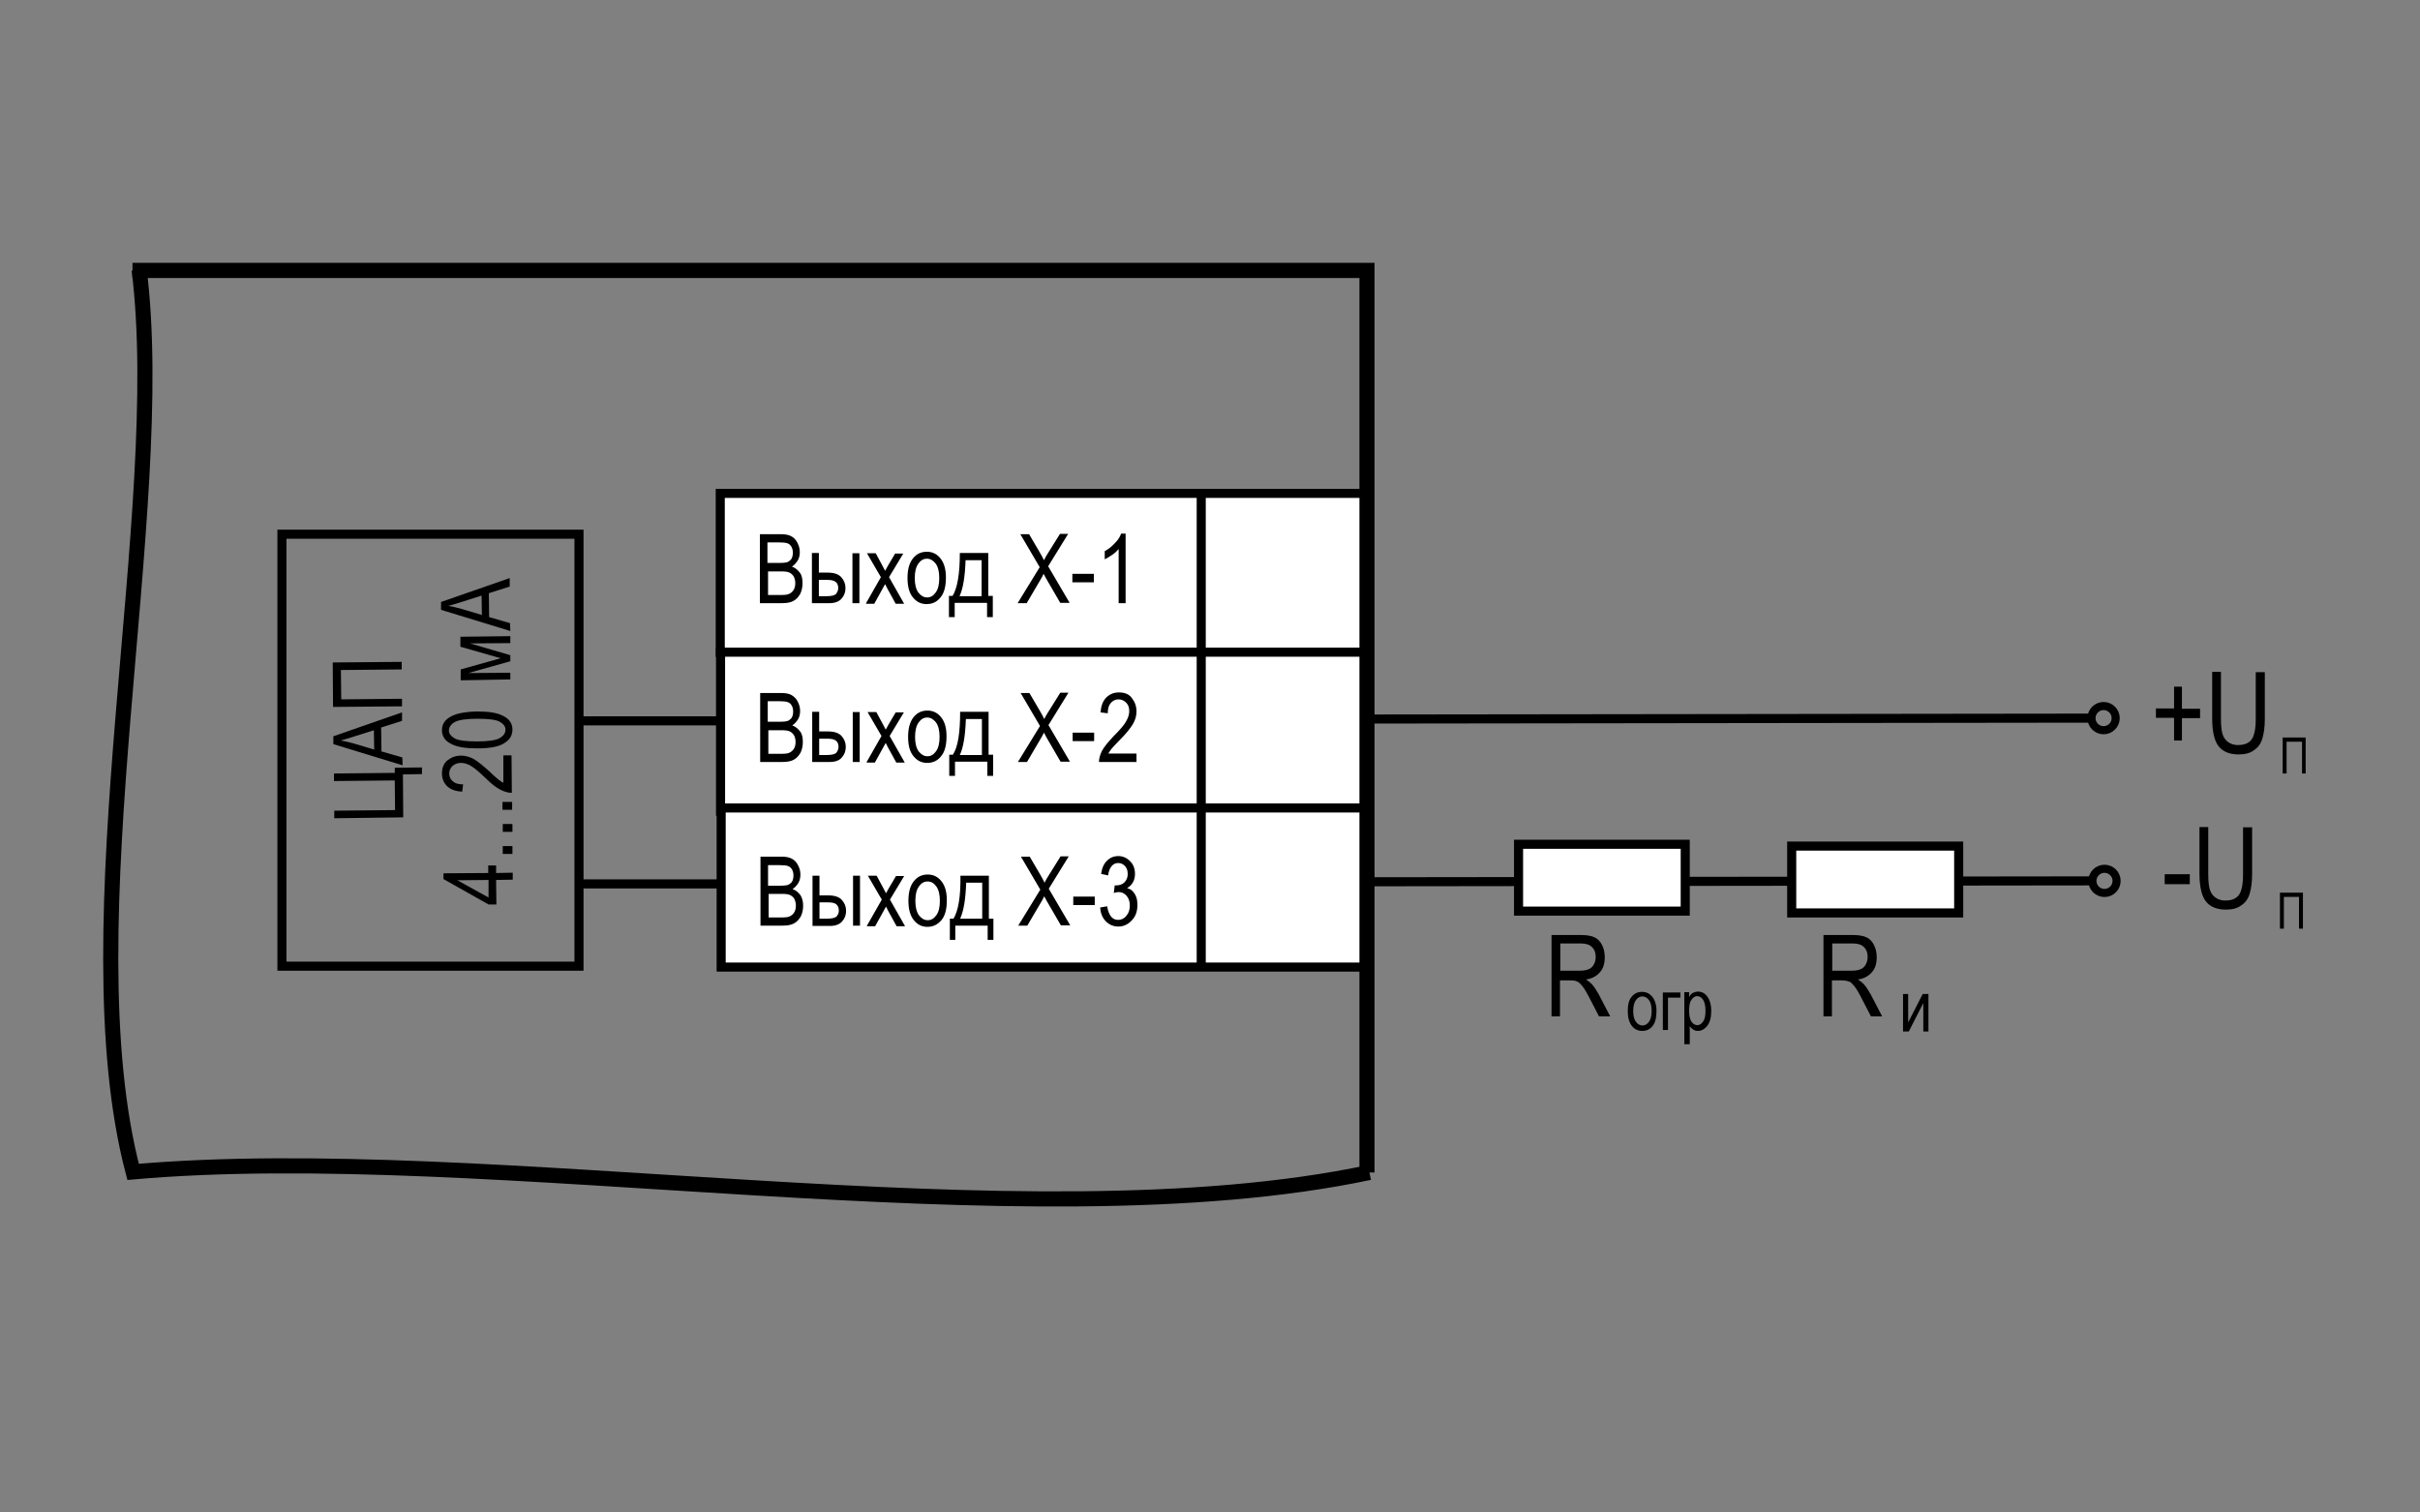
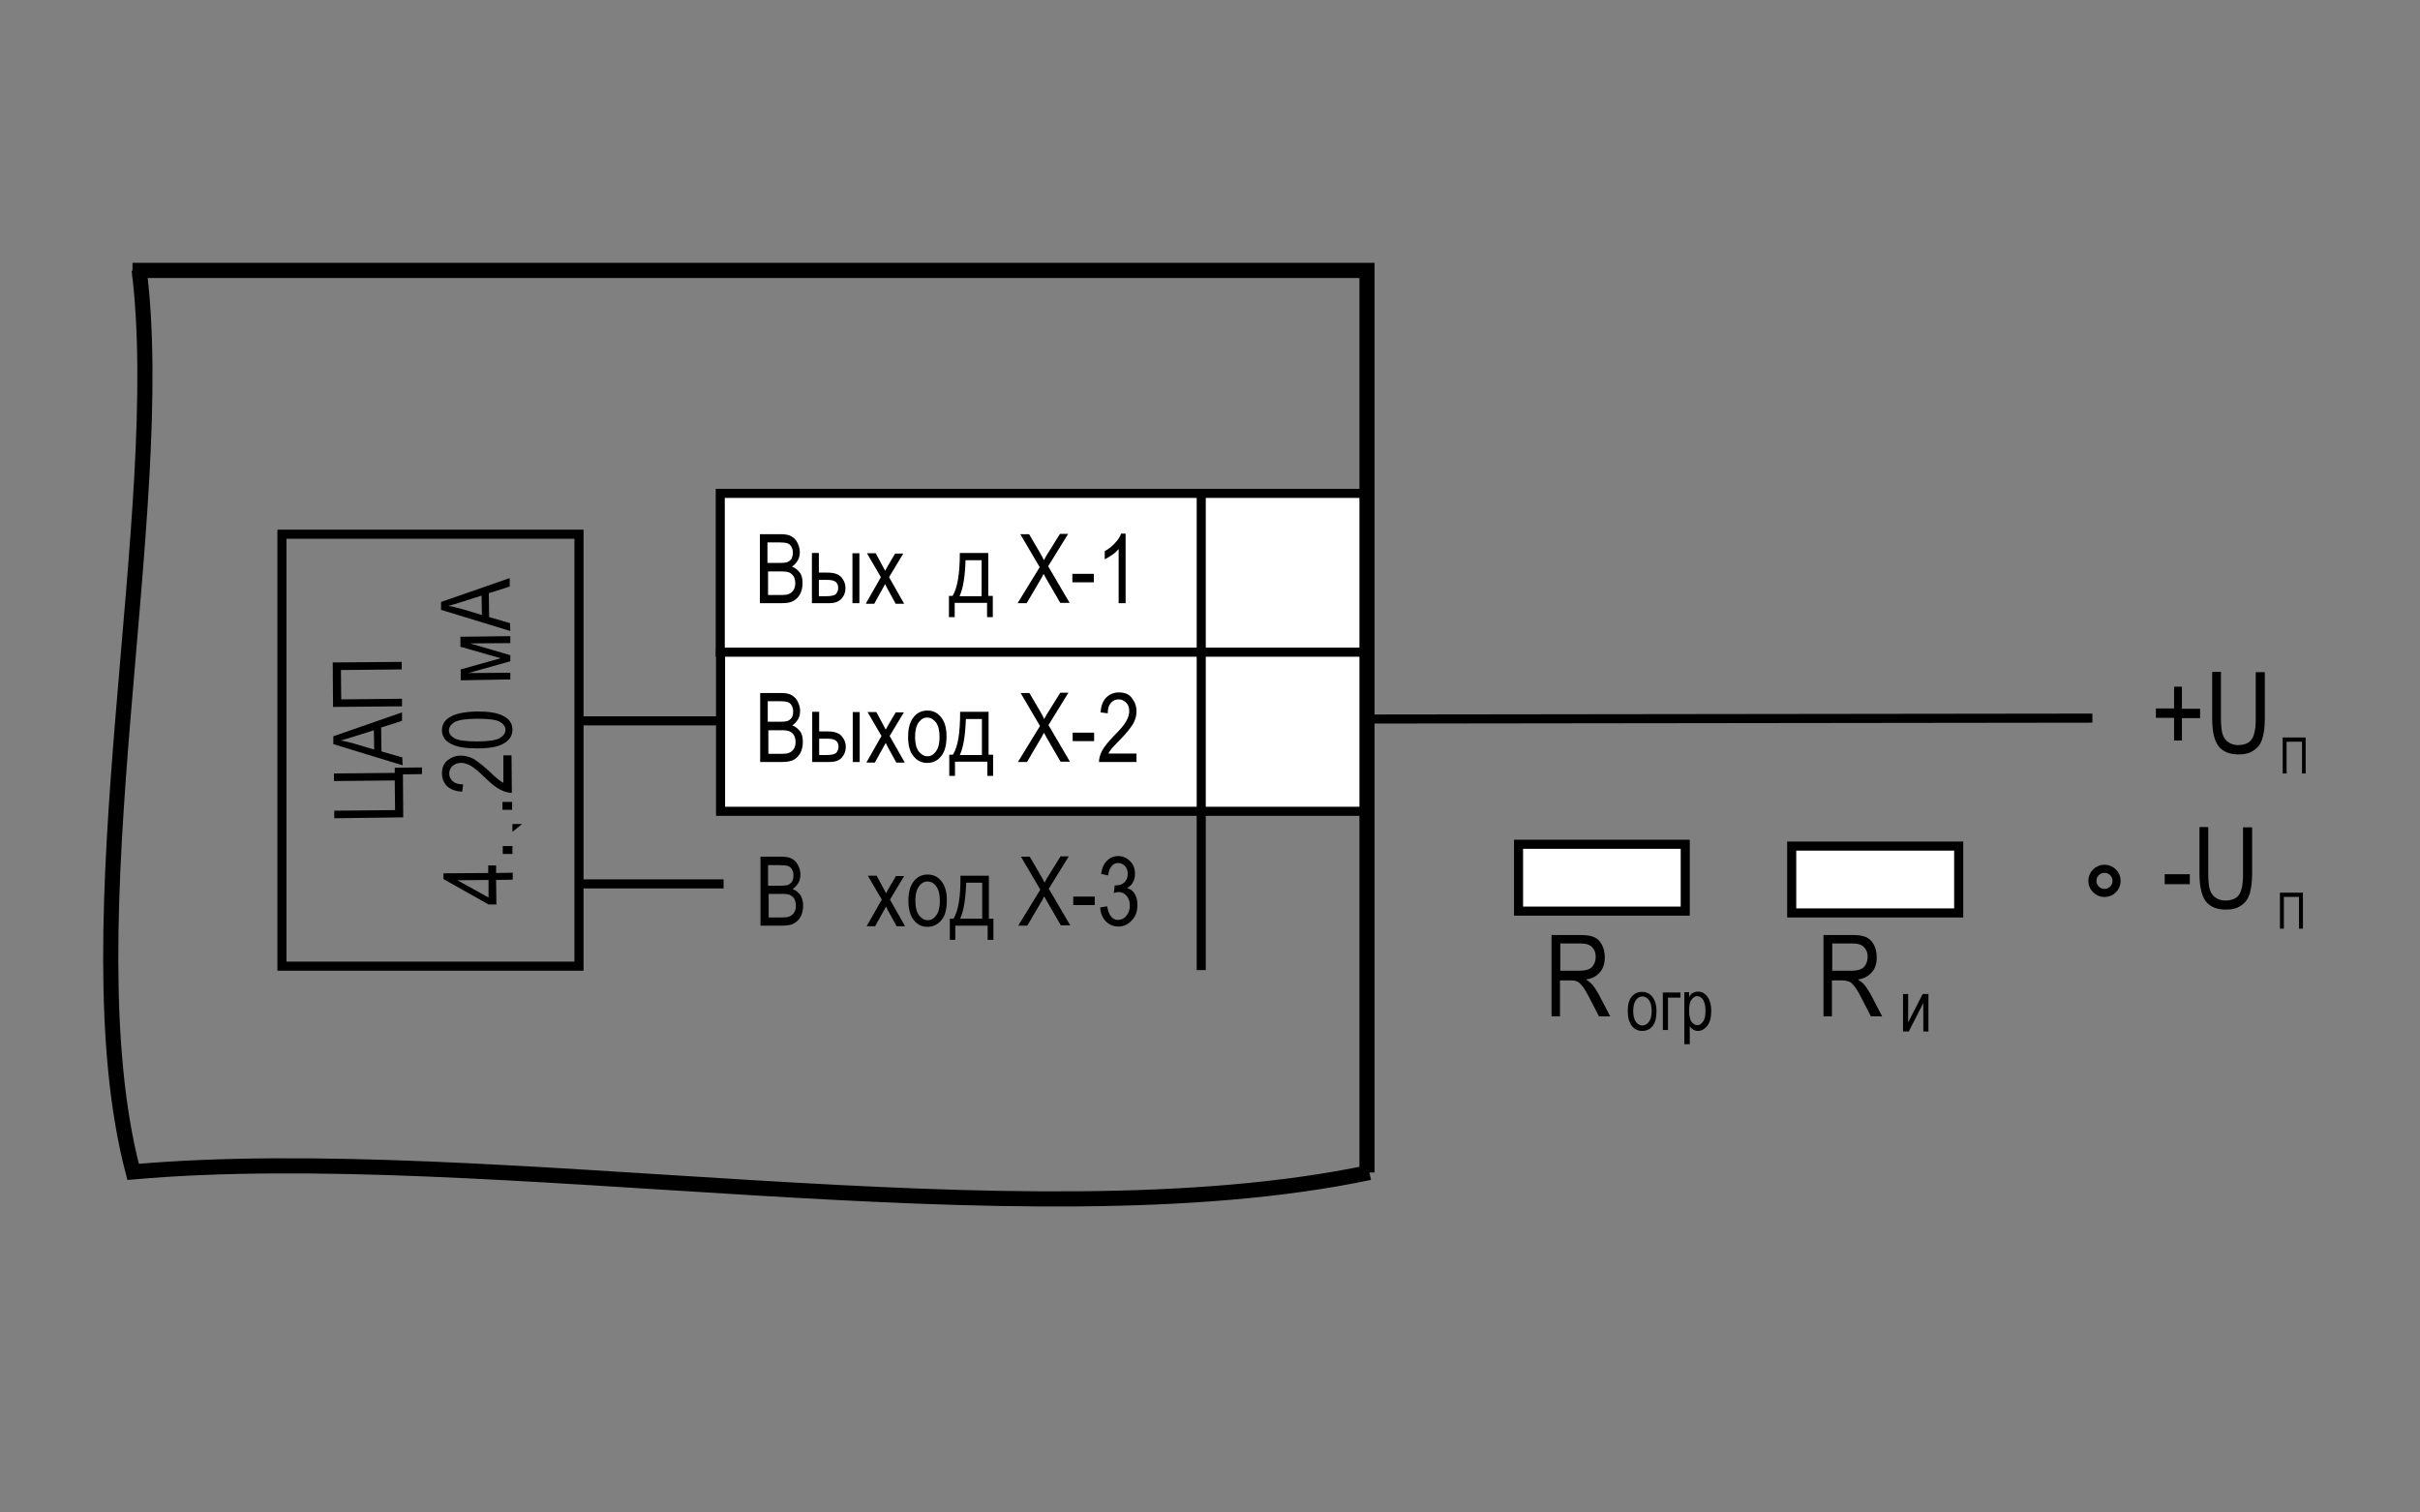
<svg xmlns="http://www.w3.org/2000/svg" version="1.1" id="Слой_1" x="0px" y="0px" width="800px" height="500px" viewBox="0 0 800 500" style="enable-background:new 0 0 800 500;" xml:space="preserve">
  <rect x="0" y="0" width="800" height="500" fill="#808080" stroke="none" />
  <style type="text/css">
	.st0{fill:none;stroke:#000000;stroke-width:3.746;stroke-miterlimit:2.613;}
	.st1{fill-rule:evenodd;clip-rule:evenodd;fill:none;stroke:#000000;stroke-width:5;}
	.st2{fill-rule:evenodd;clip-rule:evenodd;fill:#FFFFFF;stroke:#000000;stroke-width:3;}
	.st3{fill:none;stroke:#000000;stroke-width:3;}
	.st4{fill:none;stroke:#000000;stroke-width:5;}
	.st5{fill:none;stroke:#000000;stroke-width:3;stroke-miterlimit:2.613;}
	.st6{fill:#FFFFFF;}
	.st7{fill-rule:evenodd;clip-rule:evenodd;fill:#E1E3E6;stroke:#000000;stroke-width:3.012;}
	.st8{fill-rule:evenodd;clip-rule:evenodd;}
	.st9{fill-rule:evenodd;clip-rule:evenodd;fill:none;stroke:#000000;stroke-width:7.53;stroke-linecap:round;}
	.st10{fill-rule:evenodd;clip-rule:evenodd;fill:none;stroke:#000000;stroke-width:3.012;}
	.st11{fill-rule:evenodd;clip-rule:evenodd;stroke:#000000;stroke-width:3.012;}
	.st12{fill:none;stroke:#000000;stroke-width:1.883;}
	.st13{fill-rule:evenodd;clip-rule:evenodd;fill:none;stroke:#000000;stroke-width:0.813;}
	.st14{fill:#FFFFFF;stroke:#000000;stroke-width:3;stroke-miterlimit:2.613;}
	.st15{fill:none;stroke:#000000;stroke-width:2.8;}
	.st16{fill:none;stroke:#000000;stroke-width:3.089;stroke-miterlimit:2.613;}
	.st17{fill-rule:evenodd;clip-rule:evenodd;fill:#FFFFFF;stroke:#000000;stroke-width:3.089;stroke-miterlimit:2.613;}
	.st18{fill:none;stroke:#000000;stroke-width:3.077;stroke-miterlimit:2.613;}
	.st19{fill:none;stroke:#000000;stroke-width:3.5;}
	.st20{fill:none;stroke:#000000;stroke-width:3.121;}
	.st21{fill:none;stroke:#000000;stroke-width:3;stroke-linejoin:bevel;}
	.st22{fill:none;stroke:#000000;stroke-width:4.161;}
	.st23{fill:none;stroke:#000000;stroke-width:3.121;stroke-linejoin:bevel;}
	.st24{fill:none;stroke:#000000;stroke-width:2.678;stroke-miterlimit:2.613;}
	.st25{fill-rule:evenodd;clip-rule:evenodd;fill:#FFFFFF;stroke:#000000;stroke-width:3;stroke-miterlimit:2.613;}
	.st26{fill:none;stroke:#000000;stroke-width:2.601;}
	.st27{fill:none;stroke:#000000;stroke-width:5.201;}
	.st28{fill:#FFFFFF;stroke:#000000;stroke-width:4.416;stroke-miterlimit:2.613;}
</style>
  <line class="st5" x1="191.2" y1="238.3" x2="239.3" y2="238.3" />
  <line class="st5" x1="191.2" y1="292.2" x2="239.2" y2="292.2" />
  <polygon class="st5" points="93.2,176.6 191.4,176.6 191.4,319.4 93.2,319.4 93.2,176.6 " />
-   <line class="st5" x1="450" y1="291.5" x2="692" y2="291.2" />
  <path class="st24" d="M691.7,291.2c0-2.2,1.8-4,4-4c2.2,0,4,1.8,4,4c0,2.2-1.8,4-4,4C693.5,295.2,691.7,293.4,691.7,291.2" />
  <line class="st5" x1="451.4" y1="237.7" x2="691.7" y2="237.4" />
-   <path class="st24" d="M691.4,237.4c0-2.2,1.8-4,4-4c2.2,0,4,1.8,4,4c0,2.2-1.8,4-4,4C693.2,241.4,691.4,239.6,691.4,237.4" />
  <polygon class="st25" points="502,279.1 557.1,279.1 557.1,301.2 502,301.2 502,279.1 " />
  <g>
    <path d="M110.5,270.5l0-2.5l20.1-0.2l-0.1-9.8l-20.1,0.2l0-2.5l20.1-0.2l0-1.7l9-0.1l0,2.2l-6.3,0.1l0.1,14.2L110.5,270.5z" />
    <path d="M133.1,253l-22.9-7l0-2.6l22.7-7.9l0,2.8l-6.9,2.2l0.1,7.9l6.9,2L133.1,253z M123.7,247.8l-0.1-6.4l-6.3,2   c-1.9,0.6-3.5,1.1-4.7,1.4c1.5,0.2,2.9,0.6,4.4,1L123.7,247.8z" />
    <path d="M132.9,231l0,2.5l-22.8,0.2l-0.1-14.7l22.8-0.2l0,2.5l-20.1,0.2l0.1,9.7L132.9,231z" />
  </g>
  <g>
    <path d="M169.5,290.8l-5.5,0.1l0.1,8.1l-2.6,0l-14.9-8.4l0-1.9l14.8-0.1l0-2.5l2.6,0l0,2.5l5.5-0.1L169.5,290.8z M161.5,290.9   l-10.3,0.1l10.3,5.7L161.5,290.9z" />
    <path d="M169.4,282.3l-3.2,0l0-2.6l3.2,0L169.4,282.3z" />
-     <path d="M169.4,275l-3.2,0l0-2.6l3.2,0L169.4,275z" />
+     <path d="M169.4,275l0-2.6l3.2,0L169.4,275z" />
    <path d="M169.3,267.7l-3.2,0l0-2.6l3.2,0L169.3,267.7z" />
    <path d="M166.4,249.7l2.7,0l0.1,12.4c-1.1,0-2.3-0.3-3.7-1c-1.4-0.7-3-1.9-4.8-3.7c-2.2-2.1-3.8-3.5-5-4.2c-1.2-0.7-2.3-1-3.3-1   c-1.2,0-2.1,0.4-2.8,1c-0.7,0.7-1.1,1.5-1.1,2.5c0,1.1,0.4,1.9,1.2,2.6c0.8,0.7,1.9,1,3.4,1l-0.3,2.4c-2.2-0.1-3.8-0.7-5-1.8   c-1.1-1.1-1.7-2.5-1.7-4.2c0-1.9,0.6-3.4,1.9-4.4c1.3-1,2.7-1.5,4.4-1.5c1.5,0,2.8,0.4,4.2,1.1c1.3,0.8,3.1,2.2,5.4,4.3   c1.4,1.4,2.4,2.2,2.9,2.6c0.5,0.4,1,0.7,1.5,1L166.4,249.7z" />
    <path d="M157.8,247.4c-3.8,0-6.7-0.4-8.7-1.5c-2-1-3-2.5-3-4.5c0-1.8,0.8-3.2,2.4-4.2c1.9-1.3,5-1.9,9.2-2c3.8,0,6.7,0.4,8.7,1.5   c2,1,3,2.5,3,4.5c0,1.8-0.8,3.3-2.6,4.4C165.1,246.8,162.1,247.4,157.8,247.4z M157.8,245.1c3.7,0,6.2-0.4,7.4-1.1s1.9-1.6,1.9-2.8   c0-1.1-0.7-1.9-1.9-2.6s-3.8-1-7.4-1c-3.7,0-6.2,0.4-7.5,1.1c-1.2,0.7-1.9,1.7-1.9,2.8c0,1,0.7,1.9,1.9,2.6   C151.6,244.8,154.1,245.1,157.8,245.1z" />
    <path d="M152.3,224.9l0-3.6l13.2-3.7l-13.3-3.8l0-3.3l16.5-0.2l0,2.3l-13.3,0.1l13.3,3.9l0,2l-13.9,3.9l13.9-0.1l0,2.2L152.3,224.9   z" />
    <path d="M168.7,208.6l-22.9-7l0-2.6l22.7-7.9l0,2.8l-6.9,2.2l0.1,7.9l6.9,2L168.7,208.6z M159.3,203.3l-0.1-6.4l-6.3,2   c-1.9,0.6-3.5,1.1-4.7,1.4c1.5,0.2,2.9,0.6,4.4,1L159.3,203.3z" />
  </g>
  <g>
    <g>
      <path d="M512.9,335.9v-26.8h9.8c2,0,3.5,0.3,4.5,0.8c1,0.5,1.8,1.3,2.4,2.5c0.6,1.2,0.9,2.5,0.9,4.1c0,2-0.5,3.7-1.6,4.9    c-1.1,1.3-2.6,2.1-4.6,2.4c0.8,0.5,1.4,1,1.9,1.5c0.9,1,1.6,2.2,2.3,3.4l3.8,7.3h-3.7l-2.9-5.6c-1.1-2.2-2-3.7-2.6-4.4    s-1.1-1.3-1.7-1.5c-0.5-0.3-1.3-0.4-2.3-0.4h-3.4v11.9H512.9z M515.8,320.9h6.3c1.4,0,2.4-0.2,3.1-0.5s1.3-0.8,1.7-1.6    c0.4-0.7,0.6-1.5,0.6-2.5c0-1.4-0.4-2.4-1.2-3.2c-0.8-0.8-2-1.2-3.5-1.2h-7V320.9z" />
    </g>
  </g>
  <g>
    <g>
      <path d="M715.6,292.3v-3.3h8.3v3.3H715.6z" />
      <path d="M741.6,273.5h2.9V289c0,2.6-0.3,4.7-0.8,6.4s-1.4,3-2.8,3.9c-1.3,1-3,1.4-5.1,1.4c-2.9,0-5.1-0.9-6.5-2.6    s-2.2-4.8-2.2-9.2v-15.5h2.9V289c0,2.4,0.2,4.2,0.6,5.3c0.4,1.1,1,1.9,1.9,2.5c0.9,0.6,1.9,0.9,3.1,0.9c2.1,0,3.6-0.6,4.5-1.8    s1.4-3.5,1.4-6.8V273.5z" />
    </g>
    <g>
      <path d="M755,307h-1.3v-11.9h7.6V307h-1.3v-10.5H755V307z" />
    </g>
  </g>
  <g>
    <g>
      <path d="M718.7,244.7v-7.4h-6v-3.1h6V227h2.6v7.3h6v3.1h-6v7.4H718.7z" />
      <path d="M745.8,222.2h2.9v15.5c0,2.6-0.3,4.7-0.8,6.4c-0.5,1.7-1.4,3-2.8,3.9c-1.3,1-3,1.4-5.1,1.4c-2.9,0-5.1-0.9-6.5-2.6    c-1.4-1.7-2.2-4.8-2.2-9.2v-15.5h2.9v15.5c0,2.4,0.2,4.2,0.6,5.3c0.4,1.1,1,1.9,1.9,2.5c0.9,0.6,1.9,0.9,3.1,0.9    c2.1,0,3.6-0.6,4.5-1.8s1.4-3.5,1.4-6.8V222.2z" />
    </g>
    <g>
      <path d="M755.9,255.7h-1.3v-11.9h7.6v11.9H761v-10.5h-5.1V255.7z" />
    </g>
  </g>
  <g>
    <path d="M538.1,334.3c0-2.1,0.4-3.8,1.3-4.8c0.9-1.1,2-1.6,3.4-1.6c1.4,0,2.5,0.5,3.4,1.6c0.9,1.1,1.4,2.7,1.4,4.7   c0,2.2-0.4,3.9-1.3,5c-0.9,1.1-2,1.6-3.4,1.6c-1.4,0-2.5-0.5-3.4-1.6S538.1,336.4,538.1,334.3z M539.9,334.2c0,1.6,0.3,2.8,0.9,3.6   c0.6,0.8,1.3,1.2,2.2,1.2c0.8,0,1.5-0.4,2.1-1.2s0.9-2,0.9-3.6c0-1.6-0.3-2.8-0.9-3.6s-1.3-1.2-2.2-1.2c-0.8,0-1.5,0.4-2.1,1.2   S539.9,332.7,539.9,334.2z" />
    <path d="M549.7,328.1h5.8v1.7h-4.1v10.7h-1.7V328.1z" />
    <path d="M556.8,345.2v-17.2h1.6v1.6c0.4-0.7,0.8-1.2,1.3-1.4s1-0.4,1.6-0.4c0.8,0,1.5,0.2,2.2,0.7c0.6,0.5,1.2,1.2,1.6,2.2   c0.4,1,0.6,2.1,0.6,3.5c0,2.1-0.4,3.7-1.3,4.9c-0.9,1.1-1.9,1.7-3.1,1.7c-0.5,0-1-0.1-1.5-0.4c-0.5-0.3-0.9-0.7-1.2-1.2v6H556.8z    M558.4,334.3c0,1.6,0.3,2.8,0.8,3.5s1.2,1.1,1.9,1.1c0.7,0,1.4-0.4,1.9-1.2c0.6-0.8,0.8-2,0.8-3.6c0-1.6-0.3-2.8-0.8-3.6   c-0.5-0.8-1.2-1.2-2-1.2c-0.7,0-1.3,0.4-1.9,1.3S558.4,332.7,558.4,334.3z" />
  </g>
  <polygon class="st25" points="592.3,279.7 647.5,279.7 647.5,301.8 592.3,301.8 592.3,279.7 " />
  <g>
    <g>
      <path d="M602.8,335.9v-26.8h9.8c2,0,3.5,0.3,4.5,0.8c1,0.5,1.8,1.3,2.4,2.5c0.6,1.2,0.9,2.5,0.9,4.1c0,2-0.5,3.7-1.6,4.9    c-1.1,1.3-2.6,2.1-4.6,2.4c0.8,0.5,1.4,1,1.9,1.5c0.9,1,1.6,2.2,2.3,3.4l3.8,7.3h-3.7l-2.9-5.6c-1.1-2.2-2-3.7-2.6-4.4    s-1.1-1.3-1.7-1.5s-1.3-0.4-2.3-0.4h-3.4v11.9H602.8z M605.7,320.9h6.3c1.4,0,2.4-0.2,3.1-0.5c0.7-0.3,1.3-0.8,1.7-1.6    s0.6-1.5,0.6-2.5c0-1.4-0.4-2.4-1.2-3.2c-0.8-0.8-2-1.2-3.5-1.2h-7V320.9z" />
    </g>
  </g>
  <g>
    <path d="M629.1,328.6h1.7v9.4l4.8-9.4h1.9V341h-1.7v-9.4L631,341h-1.9V328.6z" />
  </g>
  <polygon class="st25" points="451.8,163.1 238.1,163.1 238.1,215.7 451.8,215.7 451.8,163.1 " />
  <polygon class="st25" points="451.9,215.6 238.2,215.6 238.2,268.2 451.9,268.2 451.9,215.6 " />
-   <polygon class="st25" points="452.1,267.1 238.4,267.1 238.4,319.7 452.1,319.7 452.1,267.1 " />
  <g>
    <path d="M251.2,199.4v-22.8h7c1.4,0,2.6,0.2,3.4,0.7c0.8,0.4,1.5,1.1,2,2.1s0.8,2,0.8,3.1c0,1-0.2,2-0.7,2.8s-1.1,1.5-1.9,2   c1.1,0.4,1.9,1.1,2.6,2s0.9,2.1,0.9,3.5c0,1.4-0.3,2.6-0.8,3.6c-0.6,1-1.3,1.8-2.3,2.3c-0.9,0.5-2.2,0.7-3.9,0.7H251.2z    M253.7,186.1h4.1c1.1,0,1.8-0.1,2.3-0.2c0.6-0.2,1.1-0.6,1.5-1.1c0.3-0.5,0.5-1.2,0.5-2.1c0-0.8-0.2-1.5-0.5-2s-0.7-0.9-1.3-1.1   s-1.5-0.3-2.8-0.3h-3.8V186.1z M253.7,196.7h4.7c1,0,1.8-0.1,2.3-0.3c0.7-0.3,1.2-0.7,1.6-1.3s0.6-1.4,0.6-2.3   c0-0.9-0.2-1.6-0.5-2.2c-0.4-0.6-0.8-1-1.4-1.3c-0.6-0.3-1.5-0.4-2.8-0.4h-4.3V196.7z" />
    <path d="M268.4,182.8h2.3v6.5h2.9c2.1,0,3.6,0.5,4.5,1.5s1.4,2.2,1.4,3.6c0,1.3-0.4,2.5-1.3,3.5s-2.2,1.5-4.1,1.5h-5.7V182.8z    M270.7,197.1h2.4c1.8,0,2.9-0.3,3.3-0.8s0.7-1.2,0.7-1.9c0-0.9-0.3-1.6-0.8-2c-0.6-0.5-1.5-0.7-2.9-0.7h-2.7V197.1z M281.8,199.4   v-16.5h2.3v16.5H281.8z" />
    <path d="M286.3,199.4l4.9-8.6l-4.6-7.9h2.9l2.1,3.9c0.4,0.7,0.7,1.3,1,1.9c0.4-0.7,0.7-1.3,1-1.8l2.3-3.9h2.7l-4.7,7.8l5,8.8h-2.8   l-2.8-5.1l-0.7-1.4l-3.6,6.5H286.3z" />
-     <path d="M300,191.1c0-2.9,0.6-5,1.8-6.5c1.2-1.5,2.7-2.2,4.6-2.2c1.8,0,3.3,0.7,4.5,2.2c1.2,1.5,1.8,3.6,1.8,6.3   c0,3-0.6,5.2-1.8,6.6c-1.2,1.5-2.7,2.2-4.6,2.2c-1.8,0-3.3-0.7-4.5-2.2C300.6,196.1,300,193.9,300,191.1z M302.4,191.1   c0,2.1,0.4,3.7,1.2,4.8c0.8,1,1.7,1.6,2.9,1.6c1.1,0,2-0.5,2.8-1.6s1.2-2.6,1.2-4.8c0-2.1-0.4-3.7-1.2-4.8c-0.8-1-1.7-1.6-2.9-1.6   c-1.1,0-2,0.5-2.8,1.6C302.8,187.4,302.4,189,302.4,191.1z" />
    <path d="M317.3,182.8h9.4v14.2h1.5v7h-1.9v-4.7h-10.7v4.7h-1.9v-7h1.2C316.5,194.4,317.3,189.7,317.3,182.8z M319.2,185.2   c-0.2,5.4-0.8,9.3-2,11.9h7.3v-11.9H319.2z" />
    <path d="M336.4,199.4l7.3-11.9l-6.4-10.9h2.9l3.4,5.8c0.7,1.2,1.2,2.1,1.5,2.8c0.4-0.8,0.9-1.7,1.5-2.6l3.8-6.1h2.7l-6.6,10.7   l7.1,12.1h-3.1l-4.7-8.1c-0.3-0.5-0.5-1-0.8-1.5c-0.4,0.8-0.7,1.4-0.9,1.7l-4.7,8H336.4z" />
    <path d="M354.5,192.5v-2.8h7.1v2.8H354.5z" />
    <path d="M372.1,199.4h-2.3v-17.9c-0.5,0.6-1.2,1.3-2.1,1.9c-0.9,0.6-1.7,1.1-2.5,1.5v-2.7c1.3-0.7,2.4-1.6,3.4-2.7   c1-1,1.7-2.1,2-3.1h1.5V199.4z" />
  </g>
  <g>
    <path d="M251.3,251.9v-22.8h7c1.4,0,2.6,0.2,3.4,0.7s1.5,1.1,2,2.1s0.8,2,0.8,3.1c0,1-0.2,2-0.7,2.8c-0.5,0.8-1.1,1.5-1.9,2   c1.1,0.4,1.9,1.1,2.6,2s0.9,2.1,0.9,3.5c0,1.4-0.3,2.6-0.8,3.6c-0.6,1-1.3,1.8-2.3,2.3c-0.9,0.5-2.2,0.7-3.9,0.7H251.3z    M253.8,238.6h4.1c1.1,0,1.8-0.1,2.3-0.2c0.6-0.2,1.1-0.6,1.5-1.1c0.3-0.5,0.5-1.2,0.5-2.1c0-0.8-0.2-1.5-0.5-2s-0.7-0.9-1.3-1.1   s-1.5-0.3-2.8-0.3h-3.8V238.6z M253.8,249.2h4.7c1,0,1.8-0.1,2.3-0.3c0.7-0.3,1.2-0.7,1.6-1.3c0.4-0.6,0.6-1.4,0.6-2.3   c0-0.9-0.2-1.6-0.5-2.2c-0.4-0.6-0.8-1-1.4-1.3c-0.6-0.3-1.5-0.4-2.8-0.4h-4.3V249.2z" />
    <path d="M268.5,235.3h2.3v6.5h2.9c2.1,0,3.6,0.5,4.5,1.5c0.9,1,1.4,2.2,1.4,3.6c0,1.3-0.4,2.5-1.3,3.5c-0.8,1-2.2,1.5-4.1,1.5h-5.7   V235.3z M270.8,249.6h2.4c1.8,0,2.9-0.3,3.3-0.8s0.7-1.2,0.7-1.9c0-0.9-0.3-1.6-0.8-2c-0.6-0.5-1.5-0.7-2.9-0.7h-2.7V249.6z    M281.9,251.9v-16.5h2.3v16.5H281.9z" />
    <path d="M286.5,251.9l4.9-8.6l-4.6-7.9h2.9l2.1,3.9c0.4,0.7,0.7,1.3,1,1.9c0.4-0.7,0.7-1.3,1-1.8l2.3-3.9h2.7l-4.7,7.8l5,8.8h-2.8   l-2.8-5.1l-0.7-1.4l-3.6,6.5H286.5z" />
    <path d="M300.2,243.6c0-2.9,0.6-5,1.8-6.5c1.2-1.5,2.7-2.2,4.6-2.2c1.8,0,3.3,0.7,4.5,2.2c1.2,1.5,1.8,3.5,1.8,6.3   c0,3-0.6,5.2-1.8,6.6c-1.2,1.5-2.7,2.2-4.6,2.2c-1.8,0-3.3-0.7-4.5-2.2C300.8,248.6,300.2,246.5,300.2,243.6z M302.5,243.6   c0,2.1,0.4,3.7,1.2,4.8c0.8,1,1.7,1.6,2.9,1.6c1.1,0,2-0.5,2.8-1.6s1.2-2.6,1.2-4.8c0-2.1-0.4-3.7-1.2-4.8c-0.8-1-1.7-1.6-2.9-1.6   c-1.1,0-2,0.5-2.8,1.6C302.9,239.9,302.5,241.5,302.5,243.6z" />
    <path d="M317.4,235.3h9.4v14.2h1.5v7h-1.9v-4.7h-10.7v4.7h-1.9v-7h1.2C316.7,246.9,317.4,242.2,317.4,235.3z M319.3,237.7   c-0.2,5.4-0.8,9.3-2,11.9h7.3v-11.9H319.3z" />
    <path d="M336.5,251.9l7.3-11.9l-6.4-10.9h2.9l3.4,5.8c0.7,1.2,1.2,2.1,1.5,2.8c0.4-0.8,0.9-1.7,1.5-2.6l3.8-6.1h2.7l-6.6,10.7   l7.1,12.1h-3.1l-4.7-8.1c-0.3-0.5-0.5-1-0.8-1.5c-0.4,0.8-0.7,1.4-0.9,1.7l-4.7,8H336.5z" />
    <path d="M354.6,245v-2.8h7.1v2.8H354.6z" />
    <path d="M375.7,249.2v2.7h-12.4c0-1.1,0.3-2.3,1-3.7c0.7-1.3,2-2.9,3.8-4.8c2.1-2.1,3.6-3.8,4.2-5c0.7-1.2,1-2.3,1-3.3   c0-1.2-0.3-2.1-1-2.8c-0.7-0.7-1.5-1.1-2.5-1.1c-1.1,0-1.9,0.4-2.6,1.2c-0.7,0.8-1,1.9-1,3.4l-2.4-0.3c0.2-2.2,0.8-3.8,1.9-4.9   s2.5-1.7,4.2-1.7c1.9,0,3.4,0.6,4.3,1.9c1,1.3,1.5,2.7,1.5,4.4c0,1.5-0.4,2.8-1.2,4.2c-0.8,1.3-2.2,3.1-4.4,5.3   c-1.4,1.4-2.3,2.4-2.7,2.9c-0.4,0.5-0.7,1-1,1.5H375.7z" />
  </g>
  <g>
    <path d="M251.4,306v-22.8h7c1.4,0,2.6,0.2,3.4,0.7c0.8,0.4,1.5,1.1,2,2.1c0.5,0.9,0.8,2,0.8,3.1c0,1-0.2,2-0.7,2.8   c-0.5,0.8-1.1,1.5-1.9,2c1.1,0.4,1.9,1.1,2.6,2c0.6,1,0.9,2.1,0.9,3.5c0,1.4-0.3,2.6-0.8,3.6c-0.6,1-1.3,1.8-2.3,2.3   c-0.9,0.5-2.2,0.7-3.9,0.7H251.4z M253.9,292.8h4.1c1.1,0,1.8-0.1,2.3-0.2c0.6-0.2,1.1-0.6,1.5-1.1c0.3-0.5,0.5-1.2,0.5-2.1   c0-0.8-0.2-1.5-0.5-2s-0.7-0.9-1.3-1.1c-0.5-0.2-1.5-0.3-2.8-0.3h-3.8V292.8z M253.9,303.3h4.7c1,0,1.8-0.1,2.3-0.3   c0.7-0.3,1.2-0.7,1.6-1.3c0.4-0.6,0.6-1.4,0.6-2.3c0-0.9-0.2-1.6-0.5-2.2s-0.8-1-1.4-1.3c-0.6-0.3-1.5-0.4-2.8-0.4h-4.3V303.3z" />
-     <path d="M268.6,289.5h2.3v6.5h2.9c2.1,0,3.6,0.5,4.5,1.5c0.9,1,1.4,2.2,1.4,3.6c0,1.3-0.4,2.5-1.3,3.5s-2.2,1.5-4.1,1.5h-5.7V289.5   z M270.9,303.7h2.4c1.8,0,2.9-0.3,3.3-0.8c0.5-0.6,0.7-1.2,0.7-1.9c0-0.9-0.3-1.6-0.8-2c-0.5-0.5-1.5-0.7-2.9-0.7h-2.7V303.7z    M282,306v-16.5h2.3V306H282z" />
    <path d="M286.6,306l4.9-8.6l-4.6-7.9h2.9l2.1,3.9c0.4,0.7,0.7,1.3,1,1.9c0.4-0.7,0.7-1.3,1-1.8l2.3-3.9h2.7l-4.7,7.8l5,8.8h-2.8   l-2.8-5.1l-0.7-1.4l-3.6,6.5H286.6z" />
    <path d="M300.3,297.8c0-2.9,0.6-5,1.8-6.5c1.2-1.5,2.7-2.2,4.6-2.2c1.8,0,3.3,0.7,4.5,2.2c1.2,1.5,1.8,3.5,1.8,6.3   c0,3-0.6,5.2-1.8,6.6s-2.7,2.2-4.6,2.2c-1.8,0-3.3-0.7-4.5-2.2S300.3,300.6,300.3,297.8z M302.6,297.8c0,2.1,0.4,3.7,1.2,4.8   c0.8,1,1.7,1.6,2.9,1.6c1.1,0,2-0.5,2.8-1.6c0.8-1.1,1.2-2.6,1.2-4.8c0-2.1-0.4-3.7-1.2-4.8s-1.7-1.6-2.9-1.6c-1.1,0-2,0.5-2.8,1.6   S302.6,295.6,302.6,297.8z" />
    <path d="M317.5,289.5h9.4v14.2h1.5v7h-1.9V306h-10.7v4.7H314v-7h1.2C316.8,301.1,317.6,296.4,317.5,289.5z M319.4,291.8   c-0.2,5.4-0.8,9.3-2,11.9h7.3v-11.9H319.4z" />
    <path d="M336.6,306l7.3-11.9l-6.4-10.9h2.9l3.4,5.8c0.7,1.2,1.2,2.1,1.5,2.8c0.4-0.8,0.9-1.7,1.5-2.6l3.8-6.1h2.7l-6.6,10.7   l7.1,12.1h-3.1l-4.7-8.1c-0.3-0.5-0.5-1-0.8-1.5c-0.4,0.8-0.7,1.4-0.9,1.7l-4.7,8H336.6z" />
    <path d="M354.8,299.2v-2.8h7.1v2.8H354.8z" />
    <path d="M363.7,300l2.3-0.4c0.5,3,1.7,4.5,3.6,4.5c1,0,2-0.4,2.7-1.3c0.8-0.9,1.2-2,1.2-3.5c0-1.3-0.4-2.4-1.1-3.2   c-0.7-0.8-1.6-1.2-2.6-1.2c-0.4,0-1,0.1-1.6,0.3l0.3-2.5l0.4,0c1.1,0,2.1-0.3,2.8-1c0.7-0.7,1.1-1.6,1.1-2.8c0-1.1-0.3-1.9-0.9-2.6   c-0.6-0.6-1.3-1-2.2-1c-0.9,0-1.6,0.3-2.2,1c-0.6,0.7-1,1.7-1.2,3.1l-2.3-0.5c0.3-2,0.9-3.4,2-4.4c1-1,2.2-1.5,3.7-1.5   c1.5,0,2.8,0.6,3.9,1.7s1.6,2.5,1.6,4.2c0,1-0.2,2-0.7,2.8c-0.4,0.8-1.1,1.4-1.9,1.9c0.7,0.2,1.4,0.5,1.8,1   c0.5,0.5,0.9,1.1,1.2,1.9c0.3,0.8,0.4,1.7,0.4,2.7c0,2.1-0.6,3.8-1.9,5.1c-1.2,1.3-2.7,2-4.4,2c-1.6,0-3-0.6-4.1-1.7   C364.5,303.5,363.8,302,363.7,300z" />
  </g>
  <line class="st5" x1="397.1" y1="320.7" x2="397.1" y2="162.2" />
  <path class="st4" d="M43.8,89.4L43.8,89.4h408.1c0,80.6,0,217.6,0,298.2" />
  <path class="st4" d="M452.7,387.6C337.8,411.8,161.8,377,44,387.4c-21.6-82.2,12-218.5,2-298.2" />
</svg>